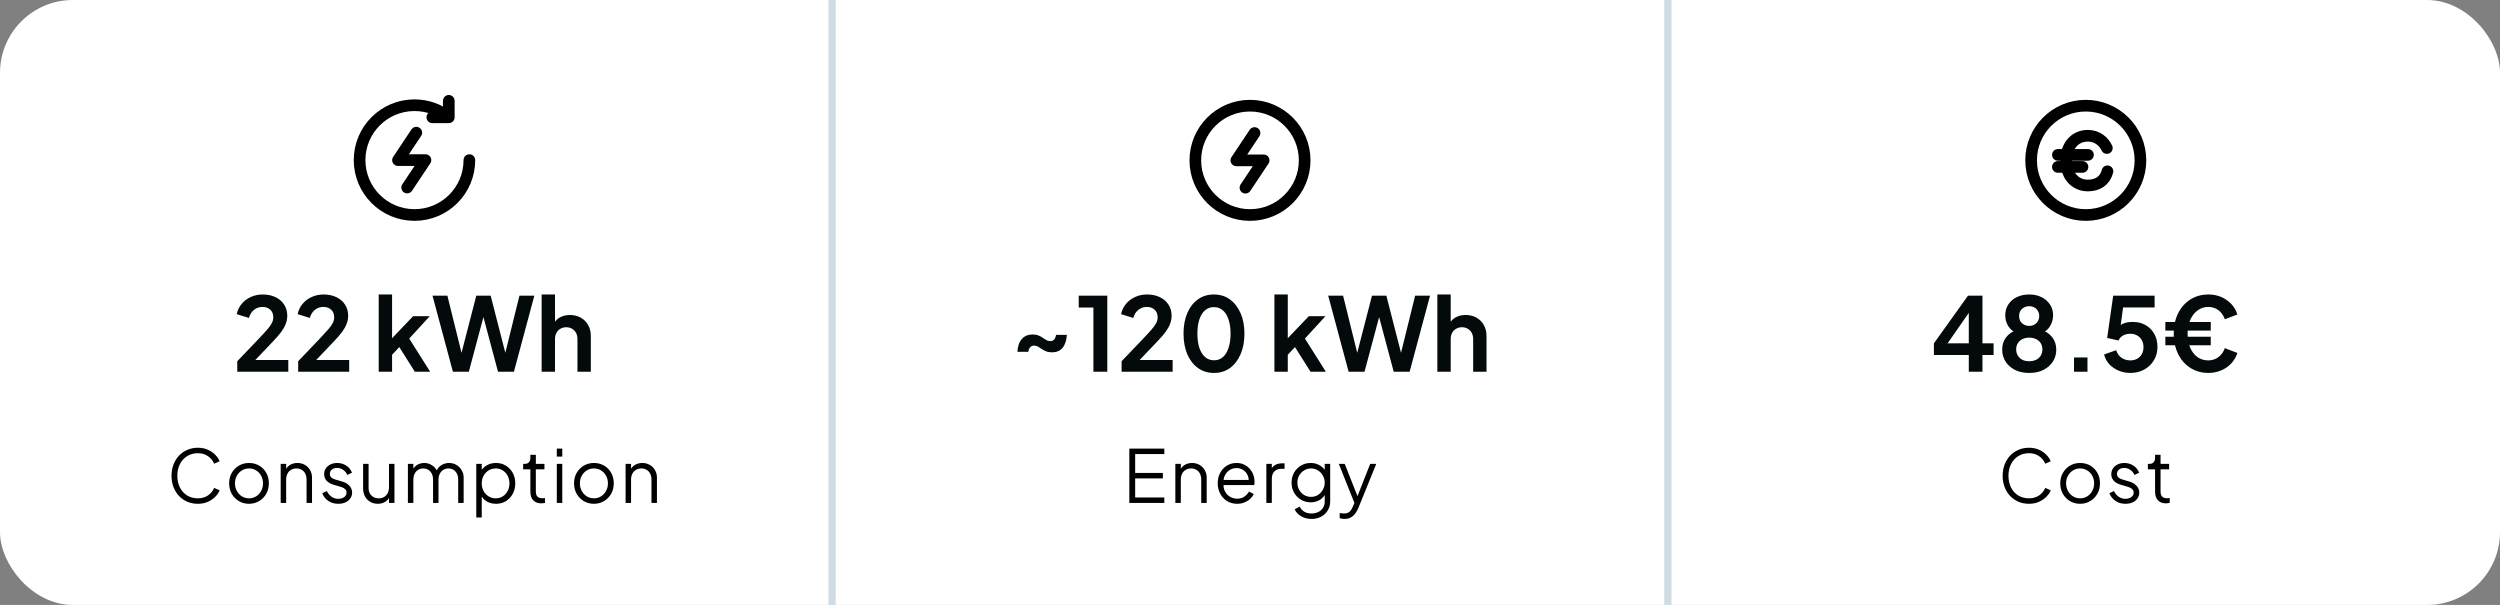
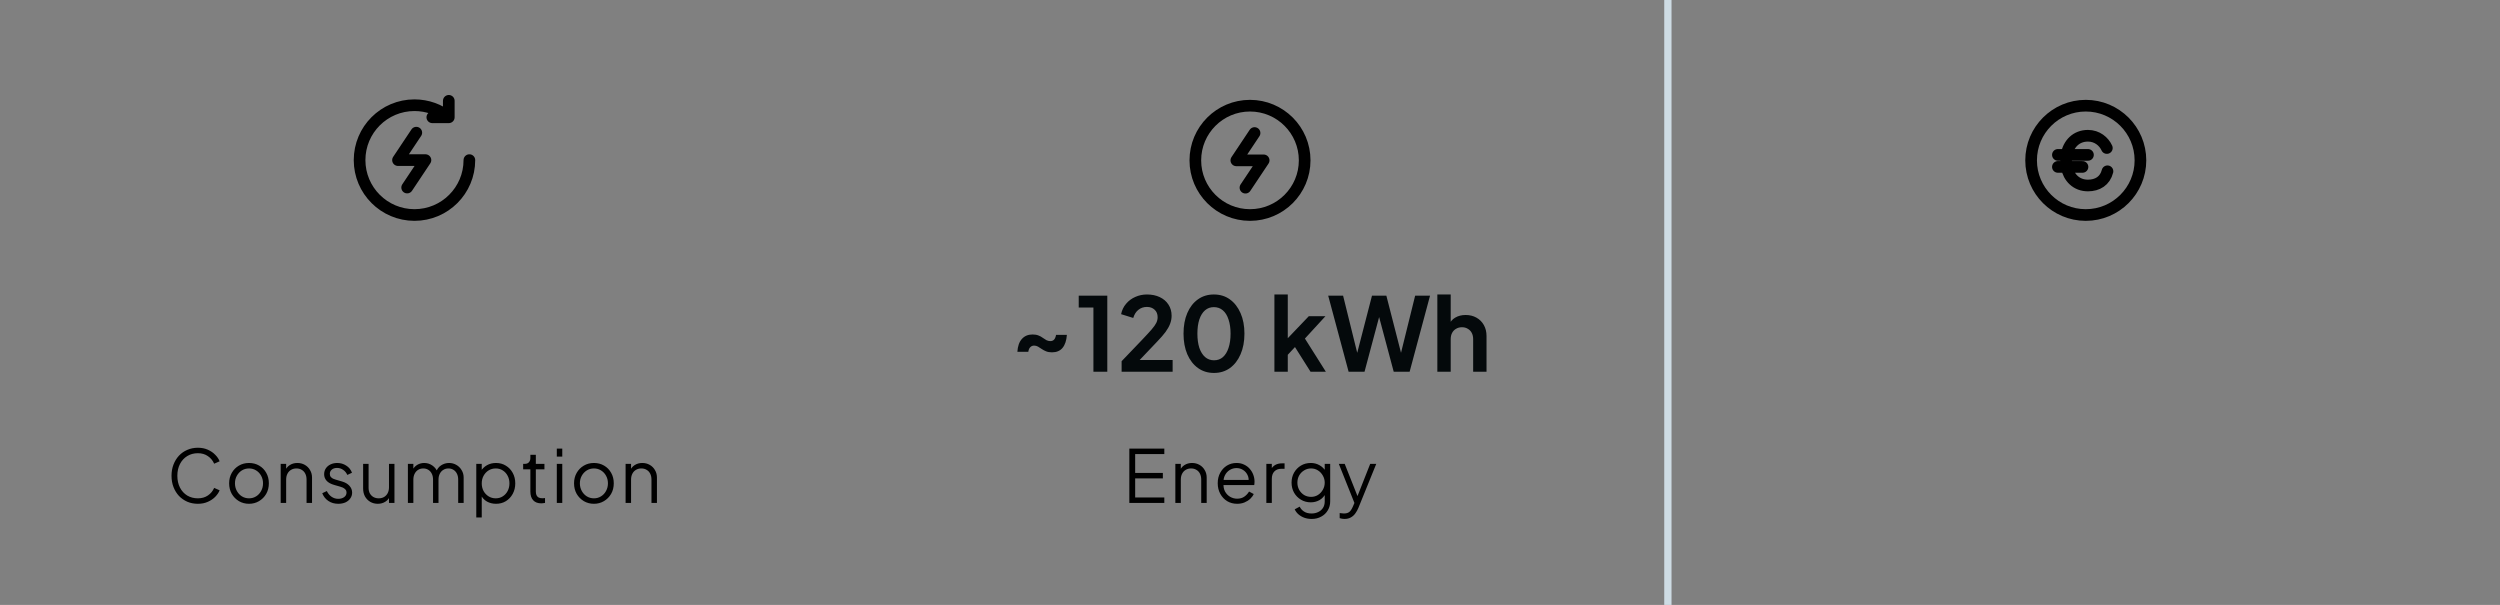
<svg xmlns="http://www.w3.org/2000/svg" width="343" height="83" viewBox="0 0 343 83" fill="none">
  <rect x="0" y="0" width="343" height="83" fill="#808080" stroke="none" />
-   <rect width="343" height="83" rx="10" fill="white" />
  <path d="M64.398 21.967C64.398 26.127 61.026 29.499 56.866 29.499C52.706 29.499 49.334 26.127 49.334 21.967C49.334 17.808 52.706 14.435 56.866 14.435C58.647 14.435 60.284 15.054 61.574 16.087M61.574 13.833V16.092H59.314M57.117 18.201L54.606 21.967H58.372L55.862 25.733" stroke="black" stroke-width="1.6" stroke-linecap="round" stroke-linejoin="round" />
-   <path d="M32.554 51V49.558L35.382 46.604C35.942 46.016 36.371 45.549 36.67 45.204C36.978 44.849 37.193 44.546 37.314 44.294C37.435 44.042 37.496 43.785 37.496 43.524C37.496 43.085 37.356 42.74 37.076 42.488C36.806 42.236 36.456 42.11 36.026 42.11C35.578 42.11 35.191 42.241 34.864 42.502C34.538 42.754 34.3 43.127 34.15 43.622L32.484 43.104C32.596 42.553 32.825 42.077 33.17 41.676C33.516 41.265 33.935 40.953 34.43 40.738C34.934 40.514 35.466 40.402 36.026 40.402C36.698 40.402 37.286 40.523 37.79 40.766C38.303 41.009 38.7 41.349 38.98 41.788C39.27 42.227 39.414 42.74 39.414 43.328C39.414 43.701 39.344 44.07 39.204 44.434C39.064 44.798 38.854 45.171 38.574 45.554C38.294 45.927 37.93 46.347 37.482 46.814L35.032 49.39H39.554V51H32.554ZM40.908 51V49.558L43.736 46.604C44.296 46.016 44.725 45.549 45.024 45.204C45.332 44.849 45.546 44.546 45.668 44.294C45.789 44.042 45.85 43.785 45.85 43.524C45.85 43.085 45.71 42.74 45.43 42.488C45.159 42.236 44.809 42.11 44.38 42.11C43.932 42.11 43.544 42.241 43.218 42.502C42.891 42.754 42.653 43.127 42.504 43.622L40.838 43.104C40.95 42.553 41.178 42.077 41.524 41.676C41.869 41.265 42.289 40.953 42.784 40.738C43.288 40.514 43.82 40.402 44.38 40.402C45.052 40.402 45.64 40.523 46.144 40.766C46.657 41.009 47.054 41.349 47.334 41.788C47.623 42.227 47.768 42.74 47.768 43.328C47.768 43.701 47.698 44.07 47.558 44.434C47.418 44.798 47.208 45.171 46.928 45.554C46.648 45.927 46.284 46.347 45.836 46.814L43.386 49.39H47.908V51H40.908ZM51.959 51V40.402H53.794V47.346L53.093 47.136L56.678 43.384H58.959L56.145 46.45L59.016 51H56.916L54.423 47.052L55.516 46.828L53.219 49.292L53.794 48.172V51H51.959ZM62.139 51L59.34 40.57H61.383L63.581 49.46H63.05L65.346 40.57H67.32L69.602 49.46H69.07L71.267 40.57H73.311L70.511 51H68.328L66.017 42.348H66.633L64.323 51H62.139ZM74.313 51V40.402H76.147V44.882L75.895 44.616C76.072 44.159 76.362 43.813 76.763 43.58C77.174 43.337 77.65 43.216 78.191 43.216C78.751 43.216 79.246 43.337 79.675 43.58C80.114 43.823 80.454 44.163 80.697 44.602C80.94 45.031 81.061 45.531 81.061 46.1V51H79.227V46.534C79.227 46.198 79.162 45.909 79.031 45.666C78.9 45.423 78.718 45.237 78.485 45.106C78.261 44.966 77.995 44.896 77.687 44.896C77.388 44.896 77.122 44.966 76.889 45.106C76.656 45.237 76.474 45.423 76.343 45.666C76.212 45.909 76.147 46.198 76.147 46.534V51H74.313Z" fill="#04090B" />
  <path d="M27.152 69.12C26.626 69.12 26.142 69.027 25.702 68.84C25.262 68.647 24.879 68.38 24.552 68.04C24.232 67.693 23.982 67.287 23.802 66.82C23.622 66.353 23.532 65.84 23.532 65.28C23.532 64.72 23.622 64.207 23.802 63.74C23.982 63.273 24.232 62.867 24.552 62.52C24.879 62.173 25.262 61.907 25.702 61.72C26.142 61.527 26.626 61.43 27.152 61.43C27.659 61.43 28.112 61.52 28.512 61.7C28.919 61.88 29.259 62.113 29.532 62.4C29.812 62.68 30.012 62.977 30.132 63.29L29.382 63.62C29.196 63.187 28.909 62.84 28.522 62.58C28.142 62.313 27.686 62.18 27.152 62.18C26.606 62.18 26.119 62.31 25.692 62.57C25.266 62.83 24.932 63.193 24.692 63.66C24.452 64.12 24.332 64.66 24.332 65.28C24.332 65.893 24.452 66.433 24.692 66.9C24.932 67.367 25.266 67.73 25.692 67.99C26.119 68.243 26.606 68.37 27.152 68.37C27.686 68.37 28.142 68.24 28.522 67.98C28.909 67.72 29.196 67.373 29.382 66.94L30.132 67.27C30.012 67.577 29.812 67.873 29.532 68.16C29.259 68.44 28.919 68.67 28.512 68.85C28.112 69.03 27.659 69.12 27.152 69.12ZM34.167 69.12C33.661 69.12 33.201 69 32.787 68.76C32.374 68.513 32.044 68.18 31.797 67.76C31.557 67.333 31.437 66.85 31.437 66.31C31.437 65.777 31.557 65.3 31.797 64.88C32.037 64.46 32.361 64.13 32.767 63.89C33.181 63.643 33.647 63.52 34.167 63.52C34.687 63.52 35.151 63.64 35.557 63.88C35.971 64.12 36.294 64.45 36.527 64.87C36.767 65.29 36.887 65.77 36.887 66.31C36.887 66.857 36.764 67.343 36.517 67.77C36.271 68.19 35.941 68.52 35.527 68.76C35.121 69 34.667 69.12 34.167 69.12ZM34.167 68.37C34.527 68.37 34.851 68.28 35.137 68.1C35.431 67.92 35.661 67.673 35.827 67.36C36.001 67.047 36.087 66.697 36.087 66.31C36.087 65.923 36.001 65.577 35.827 65.27C35.661 64.963 35.431 64.72 35.137 64.54C34.851 64.36 34.527 64.27 34.167 64.27C33.807 64.27 33.481 64.36 33.187 64.54C32.901 64.72 32.671 64.963 32.497 65.27C32.324 65.577 32.237 65.923 32.237 66.31C32.237 66.697 32.324 67.047 32.497 67.36C32.671 67.673 32.901 67.92 33.187 68.1C33.481 68.28 33.807 68.37 34.167 68.37ZM38.51 69V63.64H39.26V64.68L39.09 64.64C39.223 64.293 39.44 64.02 39.74 63.82C40.047 63.62 40.4 63.52 40.8 63.52C41.18 63.52 41.52 63.607 41.82 63.78C42.127 63.953 42.367 64.193 42.54 64.5C42.72 64.8 42.81 65.14 42.81 65.52V69H42.06V65.81C42.06 65.483 42 65.207 41.88 64.98C41.767 64.753 41.603 64.58 41.39 64.46C41.183 64.333 40.943 64.27 40.67 64.27C40.397 64.27 40.153 64.333 39.94 64.46C39.727 64.58 39.56 64.757 39.44 64.99C39.32 65.217 39.26 65.49 39.26 65.81V69H38.51ZM46.402 69.12C45.889 69.12 45.439 68.99 45.052 68.73C44.666 68.47 44.386 68.117 44.212 67.67L44.842 67.37C44.996 67.697 45.209 67.957 45.482 68.15C45.762 68.343 46.069 68.44 46.402 68.44C46.722 68.44 46.992 68.363 47.212 68.21C47.432 68.05 47.542 67.843 47.542 67.59C47.542 67.403 47.489 67.257 47.382 67.15C47.276 67.037 47.152 66.95 47.012 66.89C46.872 66.83 46.749 66.787 46.642 66.76L45.872 66.54C45.379 66.4 45.022 66.203 44.802 65.95C44.582 65.697 44.472 65.403 44.472 65.07C44.472 64.757 44.552 64.483 44.712 64.25C44.872 64.017 45.089 63.837 45.362 63.71C45.636 63.583 45.939 63.52 46.272 63.52C46.726 63.52 47.136 63.64 47.502 63.88C47.876 64.113 48.139 64.44 48.292 64.86L47.652 65.16C47.519 64.86 47.326 64.627 47.072 64.46C46.826 64.287 46.549 64.2 46.242 64.2C45.942 64.2 45.702 64.277 45.522 64.43C45.342 64.583 45.252 64.777 45.252 65.01C45.252 65.19 45.299 65.333 45.392 65.44C45.486 65.547 45.592 65.627 45.712 65.68C45.839 65.733 45.949 65.773 46.042 65.8L46.932 66.06C47.366 66.187 47.702 66.383 47.942 66.65C48.189 66.917 48.312 67.23 48.312 67.59C48.312 67.883 48.229 68.147 48.062 68.38C47.902 68.613 47.679 68.797 47.392 68.93C47.106 69.057 46.776 69.12 46.402 69.12ZM51.83 69.12C51.457 69.12 51.117 69.033 50.81 68.86C50.504 68.68 50.26 68.433 50.08 68.12C49.907 67.8 49.82 67.433 49.82 67.02V63.64H50.57V66.93C50.57 67.217 50.627 67.47 50.74 67.69C50.86 67.903 51.024 68.07 51.23 68.19C51.444 68.31 51.687 68.37 51.96 68.37C52.234 68.37 52.477 68.31 52.69 68.19C52.904 68.063 53.07 67.887 53.19 67.66C53.31 67.427 53.37 67.15 53.37 66.83V63.64H54.12V69H53.37V67.96L53.54 68C53.414 68.347 53.197 68.62 52.89 68.82C52.584 69.02 52.23 69.12 51.83 69.12ZM55.963 69V63.64H56.713V64.66L56.593 64.51C56.739 64.197 56.956 63.953 57.243 63.78C57.536 63.607 57.856 63.52 58.203 63.52C58.616 63.52 58.989 63.637 59.323 63.87C59.656 64.103 59.893 64.407 60.033 64.78L59.823 64.79C59.956 64.377 60.186 64.063 60.513 63.85C60.846 63.63 61.213 63.52 61.613 63.52C61.973 63.52 62.303 63.607 62.603 63.78C62.909 63.953 63.153 64.193 63.333 64.5C63.519 64.8 63.613 65.14 63.613 65.52V69H62.863V65.81C62.863 65.483 62.803 65.207 62.683 64.98C62.569 64.753 62.413 64.58 62.213 64.46C62.013 64.333 61.783 64.27 61.523 64.27C61.269 64.27 61.039 64.333 60.833 64.46C60.626 64.58 60.463 64.757 60.343 64.99C60.223 65.217 60.163 65.49 60.163 65.81V69H59.413V65.81C59.413 65.483 59.353 65.207 59.233 64.98C59.119 64.753 58.963 64.58 58.763 64.46C58.563 64.333 58.333 64.27 58.073 64.27C57.813 64.27 57.579 64.333 57.373 64.46C57.173 64.58 57.013 64.757 56.893 64.99C56.773 65.217 56.713 65.49 56.713 65.81V69H55.963ZM65.345 71V63.64H66.095V64.84L65.975 64.63C66.188 64.29 66.471 64.02 66.825 63.82C67.185 63.62 67.595 63.52 68.055 63.52C68.561 63.52 69.011 63.643 69.405 63.89C69.805 64.13 70.118 64.46 70.345 64.88C70.578 65.3 70.695 65.78 70.695 66.32C70.695 66.853 70.578 67.333 70.345 67.76C70.118 68.18 69.805 68.513 69.405 68.76C69.011 69 68.561 69.12 68.055 69.12C67.595 69.12 67.178 69.017 66.805 68.81C66.438 68.597 66.161 68.297 65.975 67.91L66.095 67.8V71H65.345ZM68.015 68.37C68.375 68.37 68.695 68.28 68.975 68.1C69.261 67.92 69.485 67.677 69.645 67.37C69.811 67.057 69.895 66.707 69.895 66.32C69.895 65.927 69.811 65.577 69.645 65.27C69.485 64.963 69.261 64.72 68.975 64.54C68.695 64.36 68.375 64.27 68.015 64.27C67.655 64.27 67.328 64.36 67.035 64.54C66.748 64.72 66.518 64.967 66.345 65.28C66.178 65.587 66.095 65.933 66.095 66.32C66.095 66.707 66.178 67.057 66.345 67.37C66.518 67.677 66.748 67.92 67.035 68.1C67.328 68.28 67.655 68.37 68.015 68.37ZM74.267 69.06C73.787 69.06 73.417 68.92 73.157 68.64C72.897 68.36 72.767 67.96 72.767 67.44V64.39H71.777V63.64H72.027C72.254 63.64 72.434 63.567 72.567 63.42C72.7 63.267 72.767 63.077 72.767 62.85V62.4H73.517V63.64H74.697V64.39H73.517V67.44C73.517 67.62 73.544 67.78 73.597 67.92C73.65 68.053 73.74 68.16 73.867 68.24C74 68.32 74.177 68.36 74.397 68.36C74.45 68.36 74.514 68.357 74.587 68.35C74.66 68.343 74.724 68.337 74.777 68.33V69C74.697 69.02 74.607 69.033 74.507 69.04C74.407 69.053 74.327 69.06 74.267 69.06ZM76.394 69V63.64H77.144V69H76.394ZM76.394 62.65V61.55H77.144V62.65H76.394ZM81.489 69.12C80.982 69.12 80.522 69 80.109 68.76C79.696 68.513 79.366 68.18 79.119 67.76C78.879 67.333 78.759 66.85 78.759 66.31C78.759 65.777 78.879 65.3 79.119 64.88C79.359 64.46 79.682 64.13 80.089 63.89C80.502 63.643 80.969 63.52 81.489 63.52C82.009 63.52 82.472 63.64 82.879 63.88C83.292 64.12 83.616 64.45 83.849 64.87C84.089 65.29 84.209 65.77 84.209 66.31C84.209 66.857 84.086 67.343 83.839 67.77C83.592 68.19 83.262 68.52 82.849 68.76C82.442 69 81.989 69.12 81.489 69.12ZM81.489 68.37C81.849 68.37 82.172 68.28 82.459 68.1C82.752 67.92 82.982 67.673 83.149 67.36C83.322 67.047 83.409 66.697 83.409 66.31C83.409 65.923 83.322 65.577 83.149 65.27C82.982 64.963 82.752 64.72 82.459 64.54C82.172 64.36 81.849 64.27 81.489 64.27C81.129 64.27 80.802 64.36 80.509 64.54C80.222 64.72 79.992 64.963 79.819 65.27C79.646 65.577 79.559 65.923 79.559 66.31C79.559 66.697 79.646 67.047 79.819 67.36C79.992 67.673 80.222 67.92 80.509 68.1C80.802 68.28 81.129 68.37 81.489 68.37ZM85.832 69V63.64H86.582V64.68L86.412 64.64C86.545 64.293 86.762 64.02 87.062 63.82C87.368 63.62 87.722 63.52 88.122 63.52C88.502 63.52 88.842 63.607 89.142 63.78C89.448 63.953 89.689 64.193 89.862 64.5C90.042 64.8 90.132 65.14 90.132 65.52V69H89.382V65.81C89.382 65.483 89.322 65.207 89.202 64.98C89.088 64.753 88.925 64.58 88.712 64.46C88.505 64.333 88.265 64.27 87.992 64.27C87.719 64.27 87.475 64.333 87.262 64.46C87.049 64.58 86.882 64.757 86.762 64.99C86.642 65.217 86.582 65.49 86.582 65.81V69H85.832Z" fill="black" />
-   <path fill-rule="evenodd" clip-rule="evenodd" d="M114.666 3.48792e-08L114.666 83H113.666L113.666 0L114.666 3.48792e-08Z" fill="#CEDCE4" />
  <path d="M172.125 18.25L169.625 22H173.375L170.875 25.75M179 22C179 26.142 175.642 29.5 171.5 29.5C167.358 29.5 164 26.142 164 22C164 17.858 167.358 14.5 171.5 14.5C175.642 14.5 179 17.858 179 22Z" stroke="black" stroke-width="1.6" stroke-linecap="round" stroke-linejoin="round" />
  <path d="M144.331 48.34C144.013 48.34 143.743 48.293 143.519 48.2C143.295 48.107 143.094 47.999 142.917 47.878C142.749 47.757 142.581 47.649 142.413 47.556C142.254 47.463 142.077 47.416 141.881 47.416C141.666 47.416 141.489 47.491 141.349 47.64C141.209 47.78 141.12 47.99 141.083 48.27H139.585C139.631 47.495 139.837 46.907 140.201 46.506C140.565 46.095 141.055 45.89 141.671 45.89C141.988 45.89 142.259 45.937 142.483 46.03C142.707 46.114 142.903 46.221 143.071 46.352C143.248 46.473 143.416 46.581 143.575 46.674C143.743 46.758 143.92 46.8 144.107 46.8C144.312 46.8 144.48 46.735 144.611 46.604C144.741 46.473 144.835 46.254 144.891 45.946H146.375C146.319 46.73 146.118 47.327 145.773 47.738C145.437 48.139 144.956 48.34 144.331 48.34ZM150.017 51V42.194H148.001V40.57H151.921V51H150.017ZM153.885 51V49.558L156.713 46.604C157.273 46.016 157.703 45.549 158.001 45.204C158.309 44.849 158.524 44.546 158.645 44.294C158.767 44.042 158.827 43.785 158.827 43.524C158.827 43.085 158.687 42.74 158.407 42.488C158.137 42.236 157.787 42.11 157.357 42.11C156.909 42.11 156.522 42.241 156.195 42.502C155.869 42.754 155.631 43.127 155.481 43.622L153.815 43.104C153.927 42.553 154.156 42.077 154.501 41.676C154.847 41.265 155.267 40.953 155.761 40.738C156.265 40.514 156.797 40.402 157.357 40.402C158.029 40.402 158.617 40.523 159.121 40.766C159.635 41.009 160.031 41.349 160.311 41.788C160.601 42.227 160.745 42.74 160.745 43.328C160.745 43.701 160.675 44.07 160.535 44.434C160.395 44.798 160.185 45.171 159.905 45.554C159.625 45.927 159.261 46.347 158.813 46.814L156.363 49.39H160.885V51H153.885ZM166.551 51.168C165.72 51.168 164.992 50.944 164.367 50.496C163.741 50.048 163.251 49.418 162.897 48.606C162.551 47.794 162.379 46.851 162.379 45.778C162.379 44.695 162.551 43.753 162.897 42.95C163.242 42.147 163.727 41.522 164.353 41.074C164.978 40.626 165.706 40.402 166.537 40.402C167.386 40.402 168.119 40.626 168.735 41.074C169.36 41.522 169.85 42.152 170.205 42.964C170.559 43.767 170.737 44.705 170.737 45.778C170.737 46.851 170.559 47.794 170.205 48.606C169.859 49.409 169.374 50.039 168.749 50.496C168.123 50.944 167.391 51.168 166.551 51.168ZM166.565 49.432C167.041 49.432 167.447 49.287 167.783 48.998C168.119 48.699 168.375 48.279 168.553 47.738C168.739 47.187 168.833 46.534 168.833 45.778C168.833 45.022 168.739 44.373 168.553 43.832C168.375 43.281 168.114 42.861 167.769 42.572C167.433 42.283 167.022 42.138 166.537 42.138C166.07 42.138 165.669 42.283 165.333 42.572C164.997 42.861 164.735 43.281 164.549 43.832C164.371 44.373 164.283 45.022 164.283 45.778C164.283 46.525 164.371 47.173 164.549 47.724C164.735 48.265 164.997 48.685 165.333 48.984C165.678 49.283 166.089 49.432 166.565 49.432ZM174.849 51V40.402H176.683V47.346L175.983 47.136L179.567 43.384H181.849L179.035 46.45L181.905 51H179.805L177.313 47.052L178.405 46.828L176.109 49.292L176.683 48.172V51H174.849ZM185.029 51L182.229 40.57H184.273L186.471 49.46H185.939L188.235 40.57H190.209L192.491 49.46H191.959L194.157 40.57H196.201L193.401 51H191.217L188.907 42.348H189.523L187.213 51H185.029ZM197.203 51V40.402H199.037V44.882L198.785 44.616C198.962 44.159 199.251 43.813 199.653 43.58C200.063 43.337 200.539 43.216 201.081 43.216C201.641 43.216 202.135 43.337 202.565 43.58C203.003 43.823 203.344 44.163 203.587 44.602C203.829 45.031 203.951 45.531 203.951 46.1V51H202.117V46.534C202.117 46.198 202.051 45.909 201.921 45.666C201.79 45.423 201.608 45.237 201.375 45.106C201.151 44.966 200.885 44.896 200.577 44.896C200.278 44.896 200.012 44.966 199.779 45.106C199.545 45.237 199.363 45.423 199.233 45.666C199.102 45.909 199.037 46.198 199.037 46.534V51H197.203Z" fill="#04090B" />
  <path d="M154.945 69V61.55H159.745V62.3H155.745V64.89H159.545V65.64H155.745V68.25H159.745V69H154.945ZM161.258 69V63.64H162.008V64.68L161.838 64.64C161.972 64.293 162.188 64.02 162.488 63.82C162.795 63.62 163.148 63.52 163.548 63.52C163.928 63.52 164.268 63.607 164.568 63.78C164.875 63.953 165.115 64.193 165.288 64.5C165.468 64.8 165.558 65.14 165.558 65.52V69H164.808V65.81C164.808 65.483 164.748 65.207 164.628 64.98C164.515 64.753 164.352 64.58 164.138 64.46C163.932 64.333 163.692 64.27 163.418 64.27C163.145 64.27 162.902 64.333 162.688 64.46C162.475 64.58 162.308 64.757 162.188 64.99C162.068 65.217 162.008 65.49 162.008 65.81V69H161.258ZM169.731 69.12C169.231 69.12 168.778 69 168.371 68.76C167.971 68.513 167.654 68.177 167.421 67.75C167.188 67.323 167.071 66.84 167.071 66.3C167.071 65.76 167.184 65.283 167.411 64.87C167.638 64.45 167.944 64.12 168.331 63.88C168.724 63.64 169.164 63.52 169.651 63.52C170.038 63.52 170.381 63.593 170.681 63.74C170.988 63.88 171.248 64.073 171.461 64.32C171.674 64.56 171.838 64.833 171.951 65.14C172.064 65.44 172.121 65.75 172.121 66.07C172.121 66.137 172.118 66.213 172.111 66.3C172.104 66.38 172.094 66.463 172.081 66.55H167.551V65.85H171.651L171.291 66.15C171.351 65.783 171.308 65.457 171.161 65.17C171.021 64.877 170.818 64.647 170.551 64.48C170.284 64.307 169.984 64.22 169.651 64.22C169.318 64.22 169.008 64.307 168.721 64.48C168.441 64.653 168.221 64.897 168.061 65.21C167.901 65.517 167.838 65.883 167.871 66.31C167.838 66.737 167.904 67.11 168.071 67.43C168.244 67.743 168.478 67.987 168.771 68.16C169.071 68.333 169.391 68.42 169.731 68.42C170.124 68.42 170.454 68.327 170.721 68.14C170.988 67.953 171.204 67.72 171.371 67.44L172.011 67.78C171.904 68.02 171.741 68.243 171.521 68.45C171.301 68.65 171.038 68.813 170.731 68.94C170.431 69.06 170.098 69.12 169.731 69.12ZM173.743 69V63.64H174.493V64.52L174.393 64.39C174.52 64.137 174.71 63.937 174.963 63.79C175.223 63.643 175.537 63.57 175.903 63.57H176.243V64.32H175.773C175.387 64.32 175.077 64.44 174.843 64.68C174.61 64.92 174.493 65.26 174.493 65.7V69H173.743ZM179.962 71.2C179.595 71.2 179.255 71.143 178.942 71.03C178.635 70.917 178.369 70.76 178.142 70.56C177.922 70.367 177.752 70.14 177.632 69.88L178.322 69.51C178.429 69.763 178.619 69.983 178.892 70.17C179.165 70.357 179.515 70.45 179.942 70.45C180.269 70.45 180.569 70.387 180.842 70.26C181.115 70.133 181.335 69.947 181.502 69.7C181.669 69.453 181.752 69.15 181.752 68.79V67.6L181.872 67.71C181.685 68.097 181.409 68.397 181.042 68.61C180.675 68.817 180.275 68.92 179.842 68.92C179.342 68.92 178.892 68.8 178.492 68.56C178.092 68.32 177.775 67.997 177.542 67.59C177.315 67.177 177.202 66.72 177.202 66.22C177.202 65.713 177.315 65.257 177.542 64.85C177.775 64.443 178.089 64.12 178.482 63.88C178.882 63.64 179.335 63.52 179.842 63.52C180.275 63.52 180.669 63.62 181.022 63.82C181.382 64.02 181.665 64.29 181.872 64.63L181.752 64.84V63.64H182.502V68.79C182.502 69.25 182.392 69.66 182.172 70.02C181.959 70.387 181.659 70.673 181.272 70.88C180.892 71.093 180.455 71.2 179.962 71.2ZM179.882 68.17C180.229 68.17 180.542 68.083 180.822 67.91C181.102 67.73 181.325 67.493 181.492 67.2C181.665 66.9 181.752 66.573 181.752 66.22C181.752 65.867 181.665 65.543 181.492 65.25C181.325 64.95 181.102 64.713 180.822 64.54C180.542 64.36 180.229 64.27 179.882 64.27C179.529 64.27 179.209 64.36 178.922 64.54C178.635 64.713 178.409 64.947 178.242 65.24C178.082 65.533 178.002 65.86 178.002 66.22C178.002 66.573 178.082 66.9 178.242 67.2C178.409 67.493 178.632 67.73 178.912 67.91C179.199 68.083 179.522 68.17 179.882 68.17ZM184.453 71.2C184.347 71.2 184.237 71.19 184.123 71.17C184.017 71.157 183.91 71.13 183.803 71.09V70.39C183.87 70.397 183.953 70.407 184.053 70.42C184.16 70.44 184.267 70.45 184.373 70.45C184.7 70.45 184.95 70.38 185.123 70.24C185.297 70.107 185.467 69.847 185.633 69.46L185.973 68.66L185.953 69.32L183.683 63.64H184.493L186.353 68.33H186.143L187.993 63.64H188.823L186.373 69.68C186.267 69.94 186.13 70.187 185.963 70.42C185.803 70.653 185.6 70.84 185.353 70.98C185.107 71.127 184.807 71.2 184.453 71.2Z" fill="black" />
  <path fill-rule="evenodd" clip-rule="evenodd" d="M229.334 3.48792e-08L229.334 83H228.334L228.334 0L229.334 3.48792e-08Z" fill="#CEDCE4" />
  <path d="M283.531 21.25C283.792 19.741 284.851 18.625 286.468 18.625C287.714 18.625 288.65 19.401 289.06 20.309M283.531 21.25C283.489 21.491 283.468 21.742 283.468 22V22.075C283.468 22.36 283.494 22.636 283.545 22.9M283.531 21.25H282.343M283.531 21.25H286.468M283.545 22.9C283.827 24.371 284.878 25.45 286.468 25.45C287.784 25.45 288.811 24.815 289.145 23.5M283.545 22.9H282.343M283.545 22.9H285.718M293.668 22C293.668 26.142 290.31 29.5 286.168 29.5C282.026 29.5 278.668 26.142 278.668 22C278.668 17.858 282.026 14.5 286.168 14.5C290.31 14.5 293.668 17.858 293.668 22Z" stroke="black" stroke-width="1.6" stroke-linecap="round" />
-   <path d="M270.118 51V48.704H265.33V47.108L270.006 40.57H271.994V47.108H273.52V48.704H271.994V51H270.118ZM266.73 47.794L266.394 47.108H270.118V42.068L270.608 42.222L266.73 47.794ZM278.41 51.168C277.654 51.168 276.996 51.028 276.436 50.748C275.886 50.459 275.456 50.071 275.148 49.586C274.85 49.101 274.7 48.569 274.7 47.99C274.7 47.309 274.882 46.735 275.246 46.268C275.61 45.792 276.138 45.442 276.828 45.218L276.716 45.68C276.222 45.521 275.83 45.213 275.54 44.756C275.26 44.299 275.12 43.795 275.12 43.244C275.12 42.693 275.26 42.203 275.54 41.774C275.82 41.345 276.208 41.009 276.702 40.766C277.197 40.523 277.766 40.402 278.41 40.402C279.045 40.402 279.605 40.523 280.09 40.766C280.585 41.009 280.972 41.345 281.252 41.774C281.542 42.203 281.686 42.693 281.686 43.244C281.686 43.804 281.542 44.313 281.252 44.77C280.972 45.218 280.585 45.526 280.09 45.694L279.992 45.204C280.683 45.447 281.21 45.806 281.574 46.282C281.938 46.749 282.12 47.323 282.12 48.004C282.12 48.583 281.966 49.115 281.658 49.6C281.36 50.076 280.93 50.459 280.37 50.748C279.82 51.028 279.166 51.168 278.41 51.168ZM278.41 49.558C278.774 49.558 279.092 49.493 279.362 49.362C279.633 49.222 279.843 49.031 279.992 48.788C280.142 48.536 280.216 48.251 280.216 47.934C280.216 47.607 280.142 47.327 279.992 47.094C279.843 46.851 279.633 46.665 279.362 46.534C279.092 46.394 278.774 46.324 278.41 46.324C278.046 46.324 277.729 46.394 277.458 46.534C277.197 46.665 276.992 46.851 276.842 47.094C276.693 47.327 276.618 47.607 276.618 47.934C276.618 48.251 276.693 48.536 276.842 48.788C276.992 49.031 277.197 49.222 277.458 49.362C277.729 49.493 278.046 49.558 278.41 49.558ZM278.41 44.714C278.681 44.714 278.919 44.653 279.124 44.532C279.33 44.411 279.488 44.252 279.6 44.056C279.722 43.851 279.782 43.617 279.782 43.356C279.782 43.095 279.722 42.866 279.6 42.67C279.488 42.465 279.33 42.306 279.124 42.194C278.919 42.073 278.681 42.012 278.41 42.012C278.14 42.012 277.897 42.073 277.682 42.194C277.477 42.306 277.314 42.465 277.192 42.67C277.08 42.866 277.024 43.095 277.024 43.356C277.024 43.617 277.08 43.851 277.192 44.056C277.314 44.252 277.477 44.411 277.682 44.532C277.897 44.653 278.14 44.714 278.41 44.714ZM284.554 51V49.04H286.402V51H284.554ZM292.281 51.168C291.73 51.168 291.203 51.065 290.699 50.86C290.204 50.655 289.775 50.365 289.411 49.992C289.056 49.609 288.814 49.157 288.683 48.634L290.335 48.046C290.494 48.522 290.75 48.877 291.105 49.11C291.46 49.334 291.852 49.446 292.281 49.446C292.636 49.446 292.948 49.371 293.219 49.222C293.499 49.063 293.714 48.849 293.863 48.578C294.012 48.298 294.087 47.976 294.087 47.612C294.087 47.248 294.008 46.931 293.849 46.66C293.7 46.389 293.49 46.179 293.219 46.03C292.948 45.871 292.636 45.792 292.281 45.792C291.917 45.792 291.586 45.871 291.287 46.03C290.998 46.189 290.788 46.417 290.657 46.716L289.103 46.366L289.929 40.57H295.613V42.18H290.685L291.399 41.354L290.811 45.722L290.265 45.274C290.526 44.891 290.844 44.611 291.217 44.434C291.6 44.257 292.062 44.168 292.603 44.168C293.294 44.168 293.891 44.317 294.395 44.616C294.908 44.915 295.305 45.321 295.585 45.834C295.865 46.347 296.005 46.94 296.005 47.612C296.005 48.284 295.842 48.891 295.515 49.432C295.188 49.973 294.745 50.398 294.185 50.706C293.625 51.014 292.99 51.168 292.281 51.168ZM302.966 51.168C302.285 51.168 301.655 51.037 301.076 50.776C300.498 50.515 299.994 50.146 299.564 49.67C299.144 49.185 298.818 48.615 298.584 47.962C298.351 47.299 298.234 46.571 298.234 45.778C298.234 44.985 298.346 44.261 298.57 43.608C298.804 42.955 299.13 42.39 299.55 41.914C299.98 41.429 300.484 41.055 301.062 40.794C301.641 40.533 302.28 40.402 302.98 40.402C303.923 40.402 304.754 40.649 305.472 41.144C306.191 41.629 306.69 42.297 306.97 43.146L305.248 43.804C305.062 43.272 304.768 42.857 304.366 42.558C303.965 42.259 303.498 42.11 302.966 42.11C302.425 42.11 301.94 42.269 301.51 42.586C301.081 42.903 300.745 43.337 300.502 43.888C300.26 44.429 300.138 45.059 300.138 45.778C300.138 46.497 300.255 47.136 300.488 47.696C300.731 48.247 301.062 48.676 301.482 48.984C301.912 49.292 302.406 49.446 302.966 49.446C303.498 49.446 303.965 49.297 304.366 48.998C304.768 48.699 305.062 48.289 305.248 47.766L306.97 48.424C306.784 48.993 306.494 49.483 306.102 49.894C305.72 50.295 305.258 50.608 304.716 50.832C304.184 51.056 303.601 51.168 302.966 51.168ZM297.086 47.374V46.198H303.316V47.374H297.086ZM297.086 45.358V44.182H303.316V45.358H297.086Z" fill="#04090B" />
-   <path d="M278.382 69.12C277.855 69.12 277.372 69.027 276.932 68.84C276.492 68.647 276.108 68.38 275.782 68.04C275.462 67.693 275.212 67.287 275.032 66.82C274.852 66.353 274.762 65.84 274.762 65.28C274.762 64.72 274.852 64.207 275.032 63.74C275.212 63.273 275.462 62.867 275.782 62.52C276.108 62.173 276.492 61.907 276.932 61.72C277.372 61.527 277.855 61.43 278.382 61.43C278.888 61.43 279.342 61.52 279.742 61.7C280.148 61.88 280.488 62.113 280.762 62.4C281.042 62.68 281.242 62.977 281.362 63.29L280.612 63.62C280.425 63.187 280.138 62.84 279.752 62.58C279.372 62.313 278.915 62.18 278.382 62.18C277.835 62.18 277.348 62.31 276.922 62.57C276.495 62.83 276.162 63.193 275.922 63.66C275.682 64.12 275.562 64.66 275.562 65.28C275.562 65.893 275.682 66.433 275.922 66.9C276.162 67.367 276.495 67.73 276.922 67.99C277.348 68.243 277.835 68.37 278.382 68.37C278.915 68.37 279.372 68.24 279.752 67.98C280.138 67.72 280.425 67.373 280.612 66.94L281.362 67.27C281.242 67.577 281.042 67.873 280.762 68.16C280.488 68.44 280.148 68.67 279.742 68.85C279.342 69.03 278.888 69.12 278.382 69.12ZM285.397 69.12C284.89 69.12 284.43 69 284.017 68.76C283.603 68.513 283.273 68.18 283.027 67.76C282.787 67.333 282.667 66.85 282.667 66.31C282.667 65.777 282.787 65.3 283.027 64.88C283.267 64.46 283.59 64.13 283.997 63.89C284.41 63.643 284.877 63.52 285.397 63.52C285.917 63.52 286.38 63.64 286.787 63.88C287.2 64.12 287.523 64.45 287.757 64.87C287.997 65.29 288.117 65.77 288.117 66.31C288.117 66.857 287.993 67.343 287.747 67.77C287.5 68.19 287.17 68.52 286.757 68.76C286.35 69 285.897 69.12 285.397 69.12ZM285.397 68.37C285.757 68.37 286.08 68.28 286.367 68.1C286.66 67.92 286.89 67.673 287.057 67.36C287.23 67.047 287.317 66.697 287.317 66.31C287.317 65.923 287.23 65.577 287.057 65.27C286.89 64.963 286.66 64.72 286.367 64.54C286.08 64.36 285.757 64.27 285.397 64.27C285.037 64.27 284.71 64.36 284.417 64.54C284.13 64.72 283.9 64.963 283.727 65.27C283.553 65.577 283.467 65.923 283.467 66.31C283.467 66.697 283.553 67.047 283.727 67.36C283.9 67.673 284.13 67.92 284.417 68.1C284.71 68.28 285.037 68.37 285.397 68.37ZM291.599 69.12C291.086 69.12 290.636 68.99 290.249 68.73C289.863 68.47 289.583 68.117 289.409 67.67L290.039 67.37C290.193 67.697 290.406 67.957 290.679 68.15C290.959 68.343 291.266 68.44 291.599 68.44C291.919 68.44 292.189 68.363 292.409 68.21C292.629 68.05 292.739 67.843 292.739 67.59C292.739 67.403 292.686 67.257 292.579 67.15C292.473 67.037 292.349 66.95 292.209 66.89C292.069 66.83 291.946 66.787 291.839 66.76L291.069 66.54C290.576 66.4 290.219 66.203 289.999 65.95C289.779 65.697 289.669 65.403 289.669 65.07C289.669 64.757 289.749 64.483 289.909 64.25C290.069 64.017 290.286 63.837 290.559 63.71C290.833 63.583 291.136 63.52 291.469 63.52C291.923 63.52 292.333 63.64 292.699 63.88C293.073 64.113 293.336 64.44 293.489 64.86L292.849 65.16C292.716 64.86 292.523 64.627 292.269 64.46C292.023 64.287 291.746 64.2 291.439 64.2C291.139 64.2 290.899 64.277 290.719 64.43C290.539 64.583 290.449 64.777 290.449 65.01C290.449 65.19 290.496 65.333 290.589 65.44C290.683 65.547 290.789 65.627 290.909 65.68C291.036 65.733 291.146 65.773 291.239 65.8L292.129 66.06C292.563 66.187 292.899 66.383 293.139 66.65C293.386 66.917 293.509 67.23 293.509 67.59C293.509 67.883 293.426 68.147 293.259 68.38C293.099 68.613 292.876 68.797 292.589 68.93C292.303 69.057 291.973 69.12 291.599 69.12ZM297.177 69.06C296.697 69.06 296.327 68.92 296.067 68.64C295.807 68.36 295.677 67.96 295.677 67.44V64.39H294.687V63.64H294.937C295.164 63.64 295.344 63.567 295.477 63.42C295.611 63.267 295.677 63.077 295.677 62.85V62.4H296.427V63.64H297.607V64.39H296.427V67.44C296.427 67.62 296.454 67.78 296.507 67.92C296.561 68.053 296.651 68.16 296.777 68.24C296.911 68.32 297.087 68.36 297.307 68.36C297.361 68.36 297.424 68.357 297.497 68.35C297.571 68.343 297.634 68.337 297.687 68.33V69C297.607 69.02 297.517 69.033 297.417 69.04C297.317 69.053 297.237 69.06 297.177 69.06Z" fill="black" />
</svg>